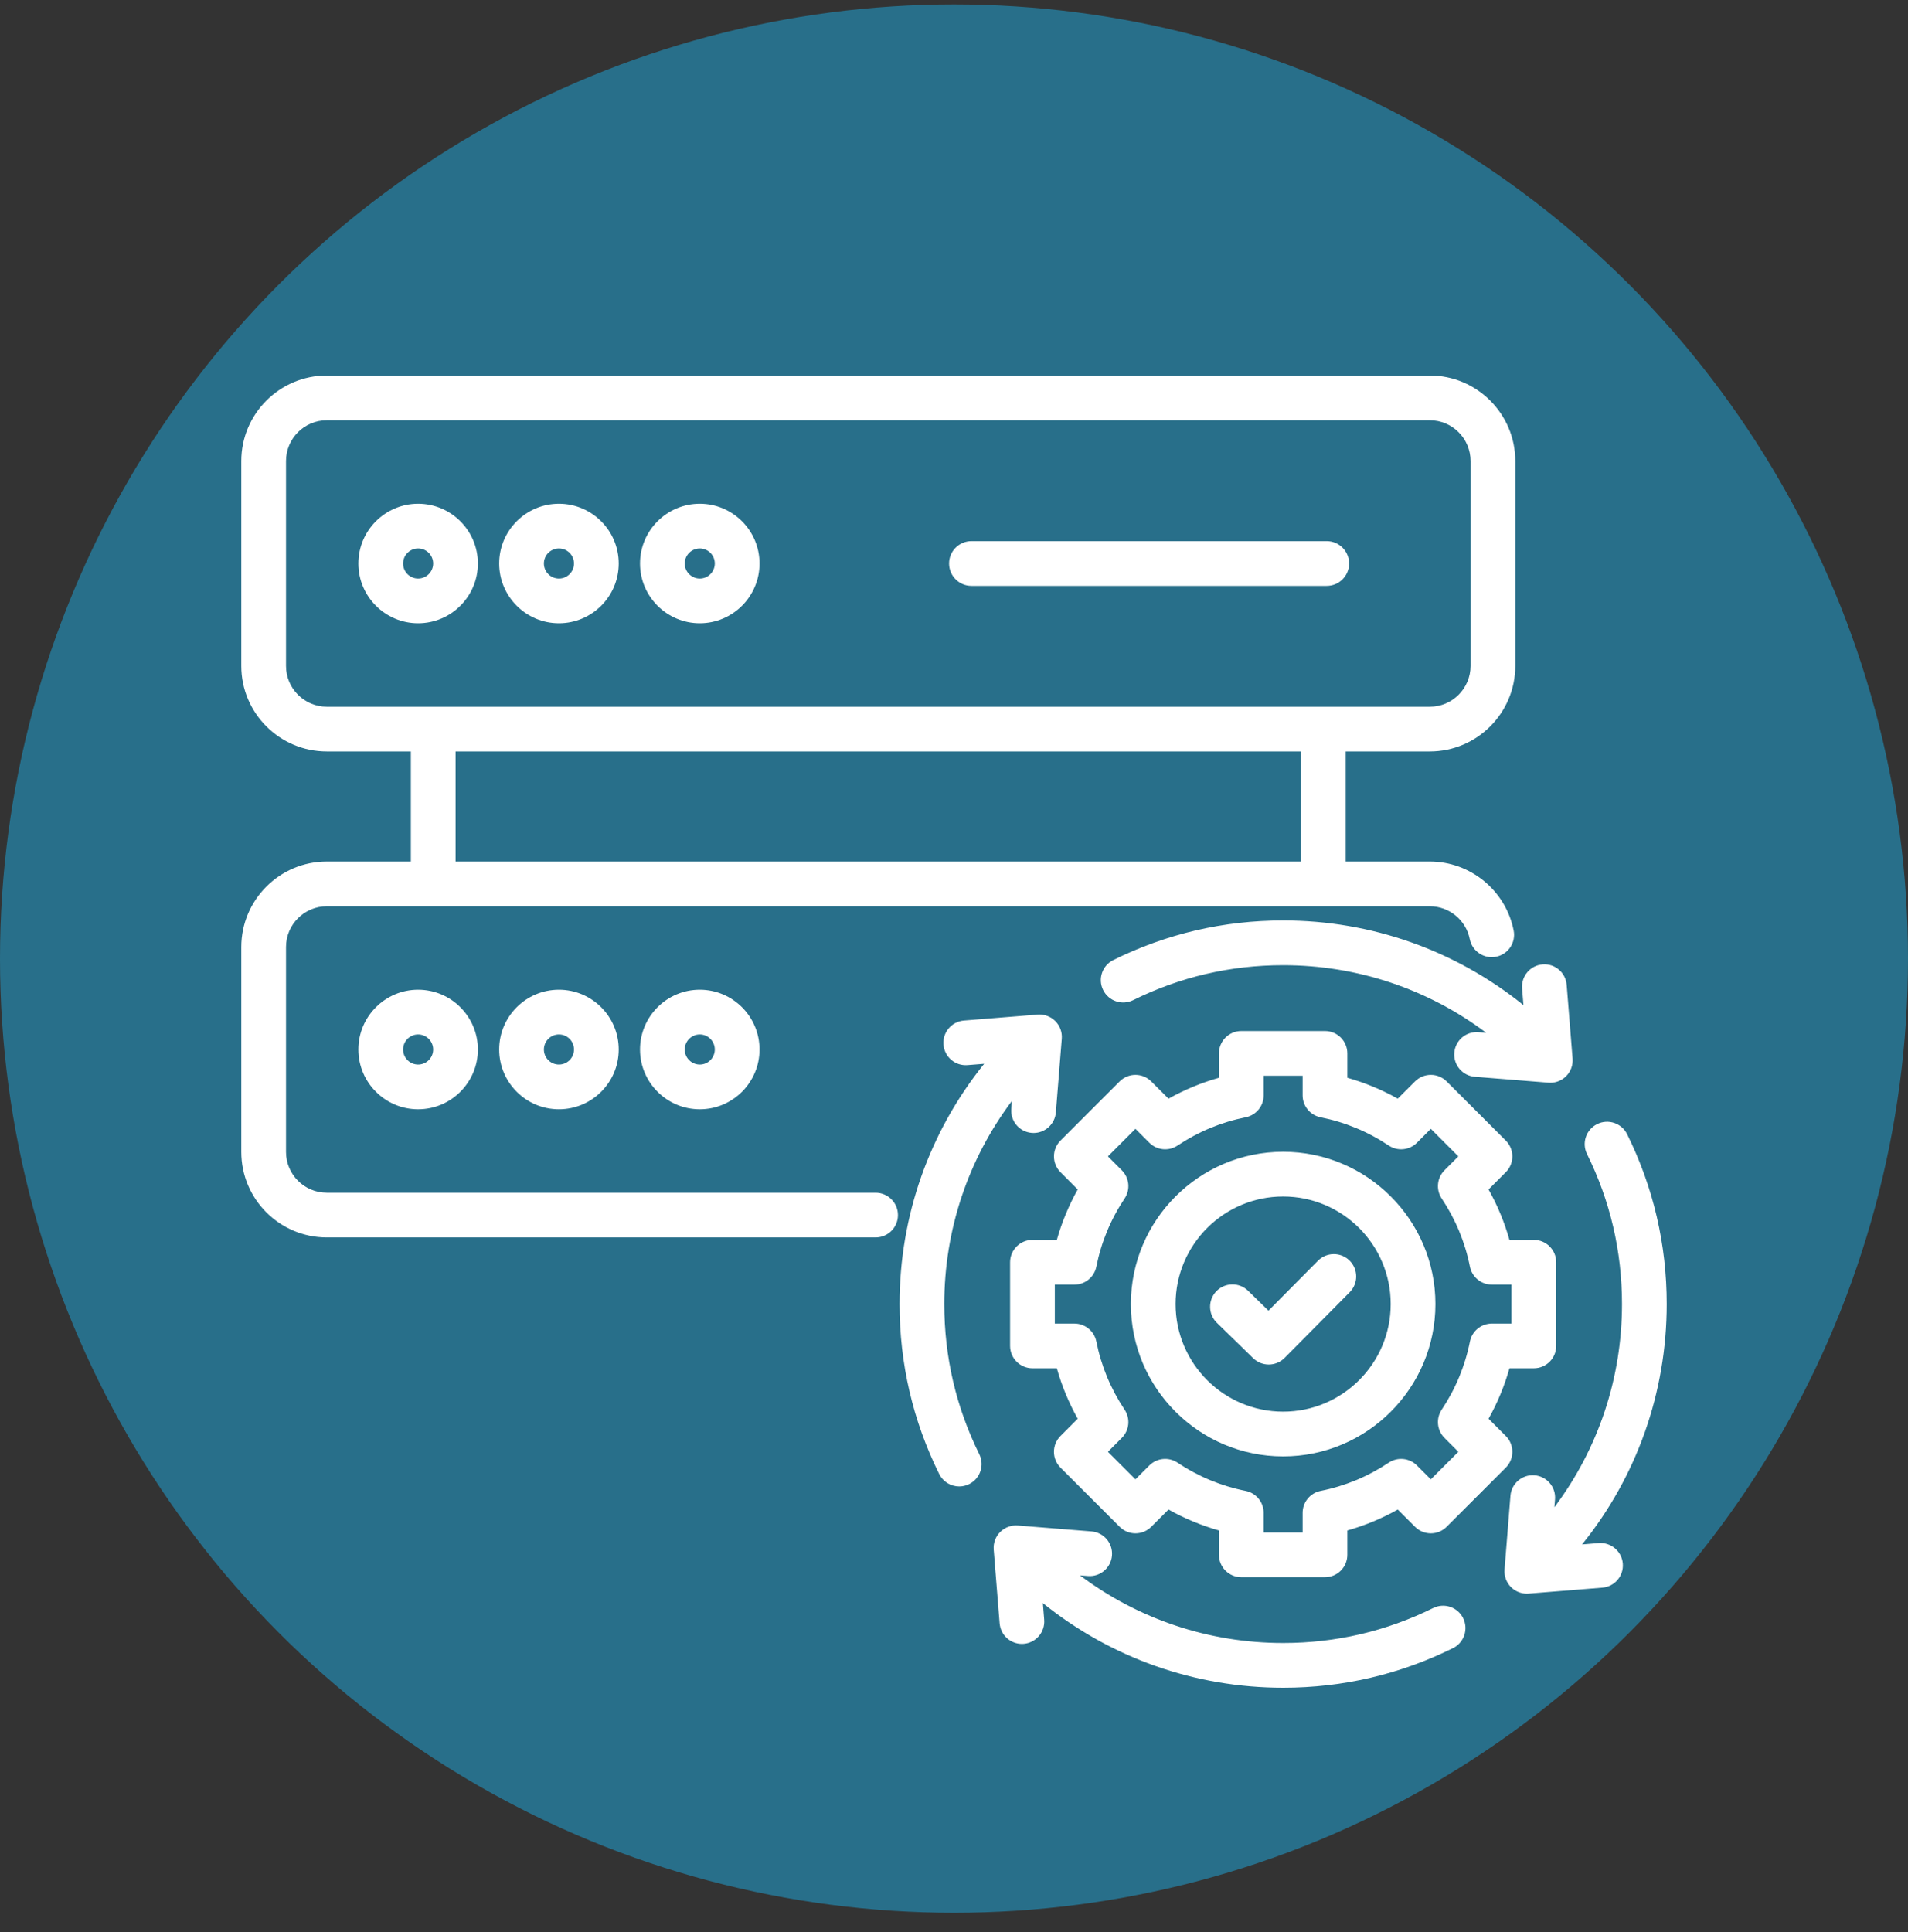
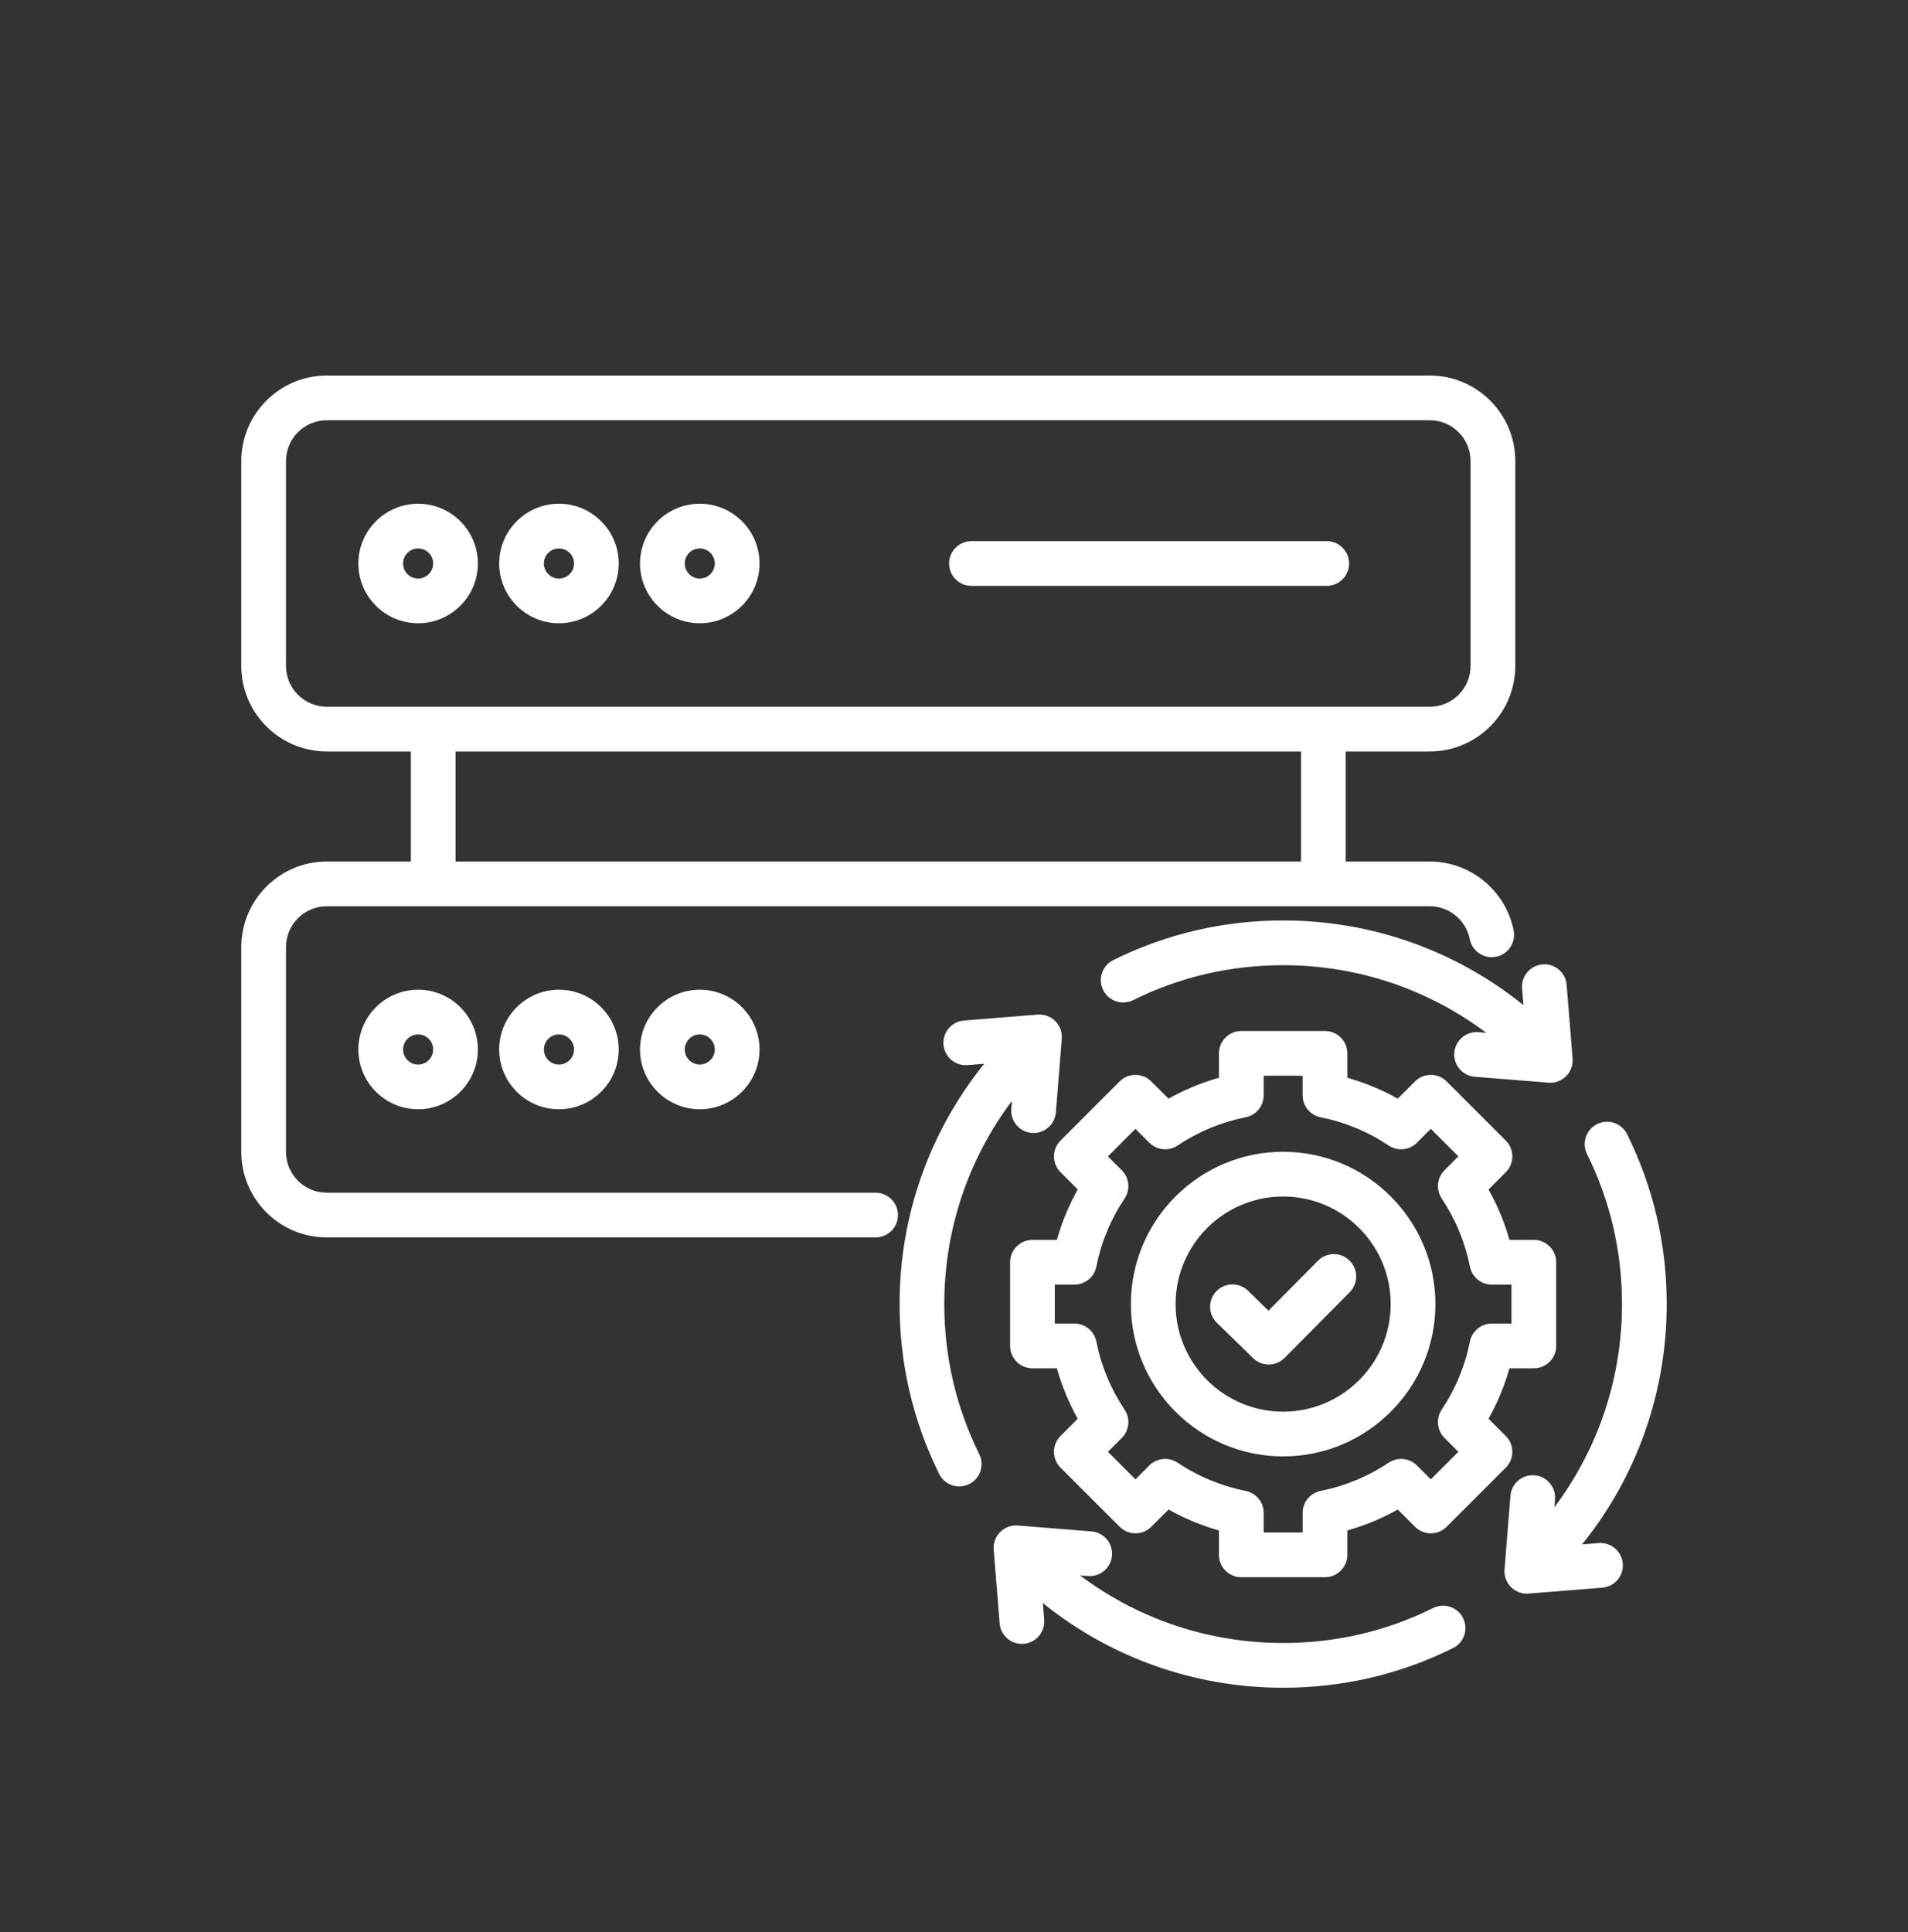
<svg xmlns="http://www.w3.org/2000/svg" width="80" height="81" viewBox="0 0 80 81" fill="none">
  <rect x="0" y="0" width="80" height="81" fill="#333333" stroke="none" />
-   <circle cx="40" cy="40.186" r="40" fill="#286F8A" />
  <path d="M17.531 21.117C16.15 21.117 15.026 22.241 15.026 23.622C15.026 25.004 16.15 26.128 17.531 26.128C18.913 26.128 20.037 25.004 20.037 23.622C20.037 22.241 18.913 21.117 17.531 21.117ZM17.531 24.253C17.184 24.253 16.901 23.97 16.901 23.622C16.901 23.274 17.184 22.992 17.531 22.992C17.879 22.992 18.162 23.274 18.162 23.622C18.162 23.97 17.879 24.253 17.531 24.253ZM56.566 23.622C56.566 24.14 56.146 24.56 55.628 24.56H40.731C40.214 24.56 39.794 24.14 39.794 23.622C39.794 23.105 40.214 22.685 40.731 22.685H55.628C56.146 22.685 56.566 23.104 56.566 23.622ZM36.712 50H13.702C12.759 50 11.992 49.233 11.992 48.291V39.702C11.992 38.759 12.759 37.992 13.702 37.992H59.949C60.763 37.992 61.468 38.572 61.626 39.371C61.727 39.879 62.221 40.208 62.728 40.108C63.236 40.007 63.566 39.514 63.465 39.006C63.133 37.332 61.654 36.117 59.949 36.117H56.424V31.502H59.949C61.926 31.502 63.534 29.893 63.534 27.917V19.328C63.534 17.351 61.926 15.743 59.949 15.743H13.702C11.725 15.743 10.117 17.351 10.117 19.328V27.917C10.117 29.893 11.725 31.502 13.702 31.502H17.227V36.117H13.702C11.725 36.117 10.117 37.725 10.117 39.702V48.291C10.117 50.267 11.725 51.875 13.702 51.875H36.712C37.23 51.875 37.65 51.456 37.65 50.938C37.65 50.42 37.23 50 36.712 50ZM11.992 27.917V19.328C11.992 18.385 12.759 17.618 13.702 17.618H59.949C60.892 17.618 61.659 18.385 61.659 19.328V27.917C61.659 28.86 60.892 29.627 59.949 29.627H13.702C12.759 29.627 11.992 28.86 11.992 27.917ZM19.102 31.502H54.549V36.117H19.102V31.502ZM23.436 21.117C22.054 21.117 20.93 22.241 20.93 23.622C20.93 25.004 22.054 26.128 23.436 26.128C24.818 26.128 25.942 25.004 25.942 23.622C25.942 22.241 24.817 21.117 23.436 21.117ZM23.436 24.253C23.088 24.253 22.805 23.97 22.805 23.622C22.805 23.274 23.088 22.992 23.436 22.992C23.784 22.992 24.067 23.274 24.067 23.622C24.067 23.97 23.784 24.253 23.436 24.253ZM29.341 21.117C27.959 21.117 26.835 22.241 26.835 23.622C26.835 25.004 27.959 26.128 29.341 26.128C30.722 26.128 31.846 25.004 31.846 23.622C31.846 22.241 30.722 21.117 29.341 21.117ZM29.341 24.253C28.993 24.253 28.71 23.97 28.71 23.622C28.71 23.274 28.993 22.992 29.341 22.992C29.688 22.992 29.971 23.274 29.971 23.622C29.971 23.97 29.688 24.253 29.341 24.253ZM15.026 43.996C15.026 45.378 16.15 46.502 17.531 46.502C18.913 46.502 20.037 45.378 20.037 43.996C20.037 42.614 18.913 41.49 17.531 41.49C16.15 41.49 15.026 42.614 15.026 43.996ZM18.162 43.996C18.162 44.344 17.879 44.627 17.531 44.627C17.184 44.627 16.901 44.344 16.901 43.996C16.901 43.648 17.184 43.365 17.531 43.365C17.879 43.365 18.162 43.648 18.162 43.996ZM20.93 43.996C20.93 45.378 22.054 46.502 23.436 46.502C24.818 46.502 25.942 45.378 25.942 43.996C25.942 42.614 24.817 41.49 23.436 41.49C22.054 41.49 20.93 42.614 20.93 43.996ZM24.067 43.996C24.067 44.344 23.784 44.627 23.436 44.627C23.088 44.627 22.805 44.344 22.805 43.996C22.805 43.648 23.088 43.365 23.436 43.365C23.784 43.365 24.067 43.648 24.067 43.996ZM26.835 43.996C26.835 45.378 27.959 46.502 29.341 46.502C30.722 46.502 31.846 45.378 31.846 43.996C31.846 42.614 30.722 41.49 29.341 41.49C27.959 41.49 26.835 42.614 26.835 43.996ZM29.971 43.996C29.971 44.344 29.688 44.627 29.341 44.627C28.993 44.627 28.71 44.344 28.71 43.996C28.71 43.648 28.993 43.365 29.341 43.365C29.688 43.365 29.971 43.648 29.971 43.996ZM61.347 67.835C61.577 68.299 61.387 68.862 60.923 69.091C58.697 70.193 56.3 70.752 53.801 70.752C50.101 70.752 46.575 69.501 43.726 67.204L43.782 67.902C43.823 68.418 43.438 68.87 42.922 68.911C42.897 68.913 42.871 68.914 42.846 68.914C42.362 68.914 41.952 68.542 41.913 68.052L41.665 64.961C41.643 64.687 41.742 64.417 41.936 64.223C42.131 64.029 42.401 63.929 42.674 63.951L45.765 64.199C46.281 64.241 46.666 64.693 46.624 65.209C46.583 65.725 46.13 66.11 45.615 66.068L45.284 66.042C47.73 67.88 50.696 68.877 53.801 68.877C56.01 68.877 58.126 68.384 60.091 67.411C60.555 67.181 61.117 67.371 61.347 67.835ZM41.059 60.96C41.289 61.424 41.099 61.986 40.635 62.216C40.501 62.282 40.359 62.314 40.22 62.314C39.874 62.314 39.542 62.122 39.379 61.792C38.277 59.566 37.718 57.169 37.718 54.67C37.718 50.97 38.969 47.444 41.266 44.595L40.568 44.651C40.052 44.693 39.6 44.307 39.559 43.791C39.517 43.275 39.902 42.823 40.418 42.782L43.509 42.533C43.783 42.511 44.053 42.611 44.247 42.805C44.441 42.999 44.541 43.269 44.519 43.543L44.271 46.634C44.231 47.124 43.821 47.496 43.337 47.496C43.312 47.496 43.287 47.495 43.261 47.493C42.745 47.452 42.36 47 42.402 46.484L42.428 46.153C40.59 48.599 39.593 51.565 39.593 54.669C39.593 56.878 40.087 58.995 41.059 60.96ZM63.819 41.437C63.778 40.921 64.163 40.469 64.679 40.428C65.195 40.386 65.647 40.771 65.688 41.287L65.936 44.378C65.958 44.652 65.859 44.922 65.665 45.116C65.488 45.292 65.25 45.39 65.002 45.39C64.977 45.39 64.952 45.389 64.927 45.387L61.836 45.139C61.32 45.098 60.935 44.646 60.977 44.13C61.018 43.614 61.471 43.229 61.986 43.27L62.317 43.297C59.871 41.459 56.905 40.462 53.801 40.462C51.592 40.462 49.475 40.955 47.51 41.928C47.046 42.157 46.484 41.968 46.254 41.503C46.024 41.039 46.215 40.477 46.678 40.247C48.905 39.146 51.301 38.587 53.801 38.587C57.5 38.587 61.026 39.838 63.876 42.135L63.819 41.437ZM68.042 65.548C68.084 66.064 67.699 66.516 67.183 66.557L64.092 66.805C64.067 66.807 64.042 66.808 64.017 66.808C63.769 66.808 63.531 66.71 63.354 66.534C63.16 66.34 63.061 66.07 63.083 65.796L63.331 62.705C63.372 62.189 63.825 61.804 64.34 61.846C64.856 61.887 65.241 62.339 65.2 62.855L65.173 63.186C67.011 60.74 68.008 57.774 68.008 54.669C68.008 52.461 67.515 50.344 66.542 48.379C66.312 47.915 66.502 47.352 66.967 47.123C67.43 46.893 67.993 47.083 68.223 47.547C69.324 49.773 69.883 52.169 69.883 54.669C69.883 58.369 68.632 61.895 66.335 64.744L67.033 64.688C67.548 64.648 68.001 65.032 68.042 65.548ZM64.311 57.361C64.829 57.361 65.249 56.941 65.249 56.423V52.915C65.249 52.398 64.829 51.978 64.311 51.978H63.289C63.081 51.24 62.788 50.533 62.413 49.864L63.136 49.14C63.502 48.774 63.502 48.181 63.136 47.815L60.656 45.334C60.48 45.158 60.241 45.059 59.993 45.059C59.744 45.059 59.505 45.158 59.33 45.334L58.606 46.057C57.937 45.682 57.229 45.389 56.492 45.181V44.159C56.492 43.641 56.072 43.221 55.554 43.221H52.047C51.529 43.221 51.109 43.641 51.109 44.159V45.181C50.371 45.389 49.664 45.682 48.995 46.057L48.271 45.334C47.905 44.968 47.312 44.968 46.946 45.334L44.465 47.815C44.289 47.99 44.191 48.229 44.191 48.477C44.191 48.726 44.289 48.965 44.465 49.14L45.188 49.864C44.813 50.533 44.52 51.241 44.312 51.978H43.29C42.772 51.978 42.352 52.398 42.352 52.916V56.424C42.352 56.941 42.772 57.361 43.29 57.361H44.312C44.52 58.099 44.813 58.806 45.188 59.476L44.465 60.199C44.099 60.565 44.099 61.158 44.465 61.525L46.946 64.005C47.312 64.371 47.905 64.371 48.271 64.005L48.995 63.282C49.664 63.657 50.372 63.95 51.109 64.159V65.18C51.109 65.698 51.529 66.118 52.047 66.118H55.554C56.072 66.118 56.492 65.698 56.492 65.18V64.159C57.23 63.95 57.937 63.657 58.607 63.282L59.33 64.005C59.696 64.371 60.289 64.371 60.655 64.005L63.136 61.525C63.502 61.158 63.502 60.565 63.136 60.199L62.413 59.476C62.788 58.806 63.081 58.099 63.289 57.361H64.311V57.361ZM61.632 56.24C61.428 57.264 61.029 58.225 60.448 59.096C60.2 59.468 60.249 59.963 60.565 60.279L61.147 60.862L59.992 62.016L59.41 61.434C59.094 61.118 58.599 61.069 58.227 61.317C57.356 61.898 56.396 62.297 55.371 62.501C54.933 62.589 54.617 62.974 54.617 63.421V64.243H52.984V63.421C52.984 62.974 52.668 62.589 52.23 62.501C51.206 62.297 50.245 61.899 49.374 61.317C49.002 61.069 48.507 61.118 48.191 61.434L47.608 62.016L46.454 60.862L47.036 60.279C47.352 59.963 47.401 59.468 47.153 59.096C46.572 58.225 46.173 57.264 45.969 56.24C45.882 55.802 45.497 55.486 45.05 55.486H44.227V53.853H45.05C45.497 53.853 45.882 53.537 45.969 53.099C46.173 52.075 46.571 51.114 47.153 50.243C47.401 49.871 47.352 49.376 47.036 49.06L46.454 48.477L47.608 47.322L48.191 47.905C48.507 48.221 49.002 48.27 49.374 48.022C50.245 47.441 51.206 47.042 52.23 46.838C52.668 46.75 52.984 46.366 52.984 45.919V45.096H54.617V45.919C54.617 46.366 54.933 46.751 55.371 46.838C56.395 47.042 57.356 47.44 58.227 48.022C58.599 48.27 59.094 48.221 59.41 47.905L59.992 47.322L61.147 48.477L60.565 49.06C60.249 49.376 60.2 49.871 60.448 50.243C61.029 51.114 61.428 52.075 61.632 53.099C61.719 53.537 62.104 53.853 62.551 53.853H63.374V55.486H62.551C62.104 55.486 61.719 55.802 61.632 56.24ZM53.801 48.284C50.28 48.284 47.416 51.149 47.416 54.669C47.416 58.19 50.28 61.054 53.801 61.054C57.321 61.054 60.185 58.19 60.185 54.669C60.185 51.149 57.321 48.284 53.801 48.284ZM53.801 59.179C51.314 59.179 49.291 57.156 49.291 54.669C49.291 52.182 51.314 50.159 53.801 50.159C56.287 50.159 58.31 52.182 58.31 54.669C58.31 57.156 56.287 59.179 53.801 59.179ZM56.585 52.845C56.953 53.21 56.956 53.803 56.592 54.171L53.863 56.925C53.68 57.11 53.439 57.203 53.197 57.203C52.961 57.203 52.725 57.114 52.543 56.937L51.021 55.453C50.651 55.092 50.643 54.498 51.004 54.127C51.366 53.757 51.959 53.749 52.33 54.111L53.186 54.945L55.26 52.852C55.624 52.484 56.218 52.481 56.585 52.845Z" fill="white" />
</svg>